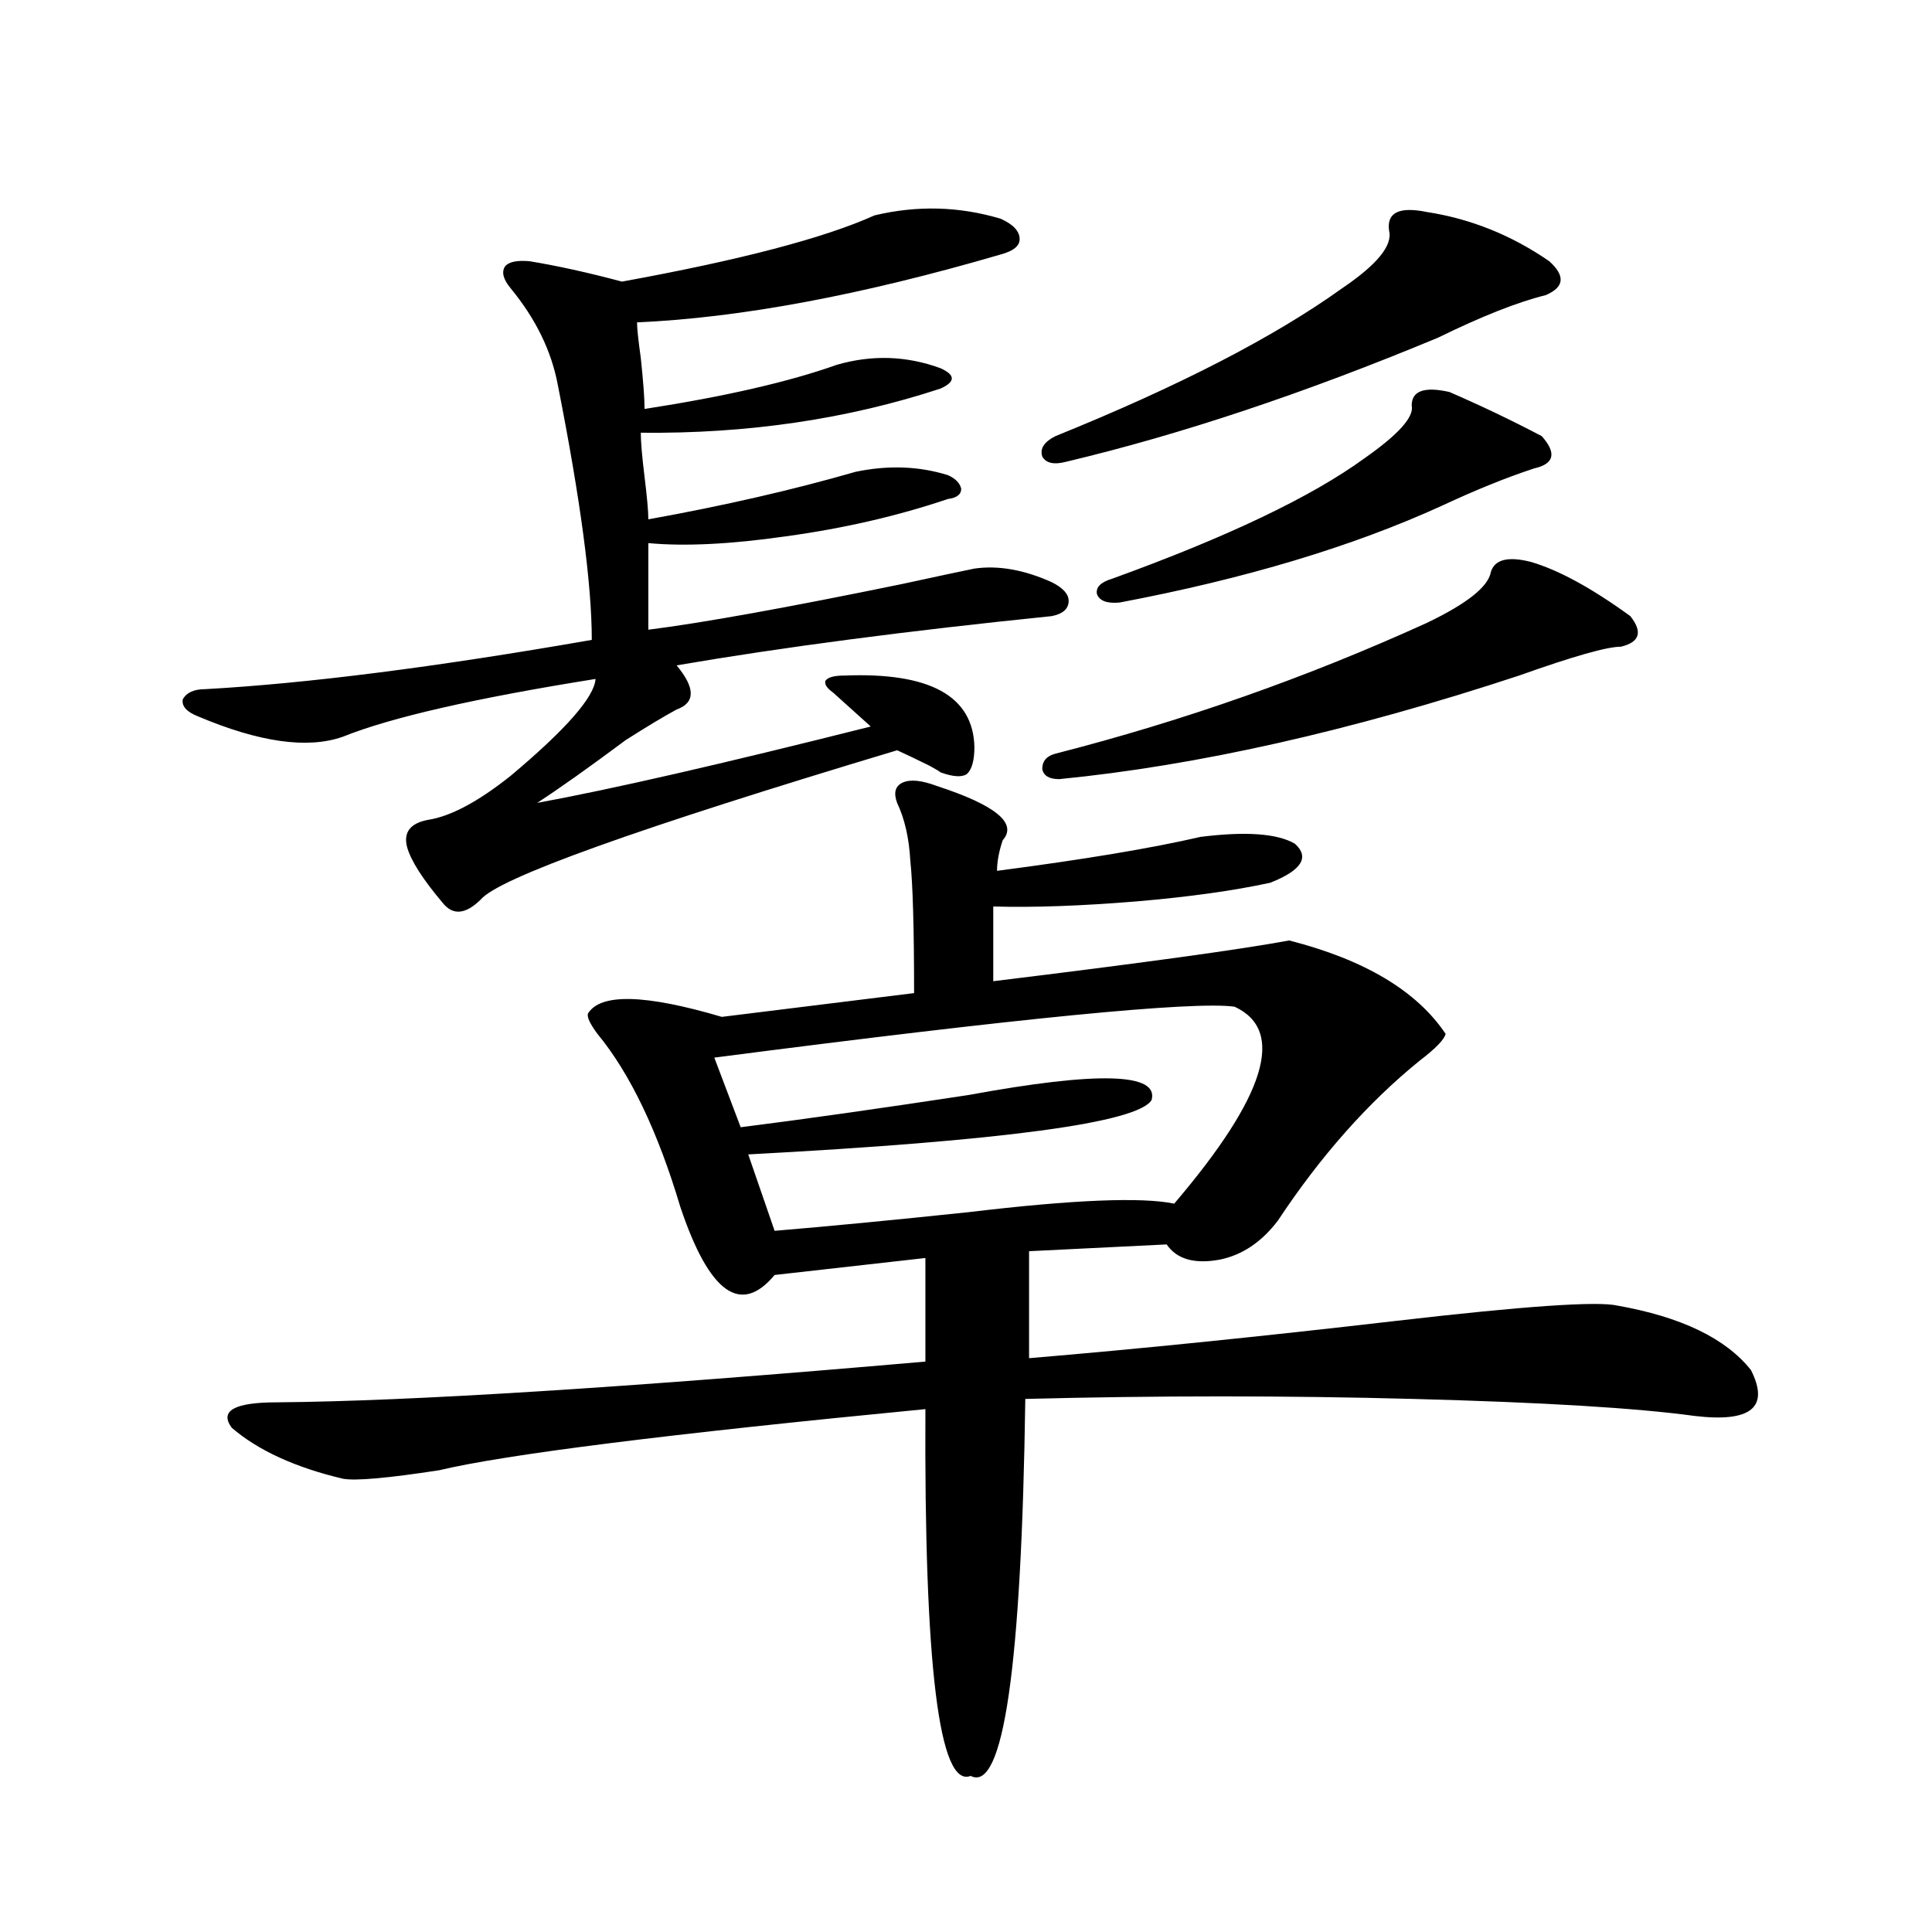
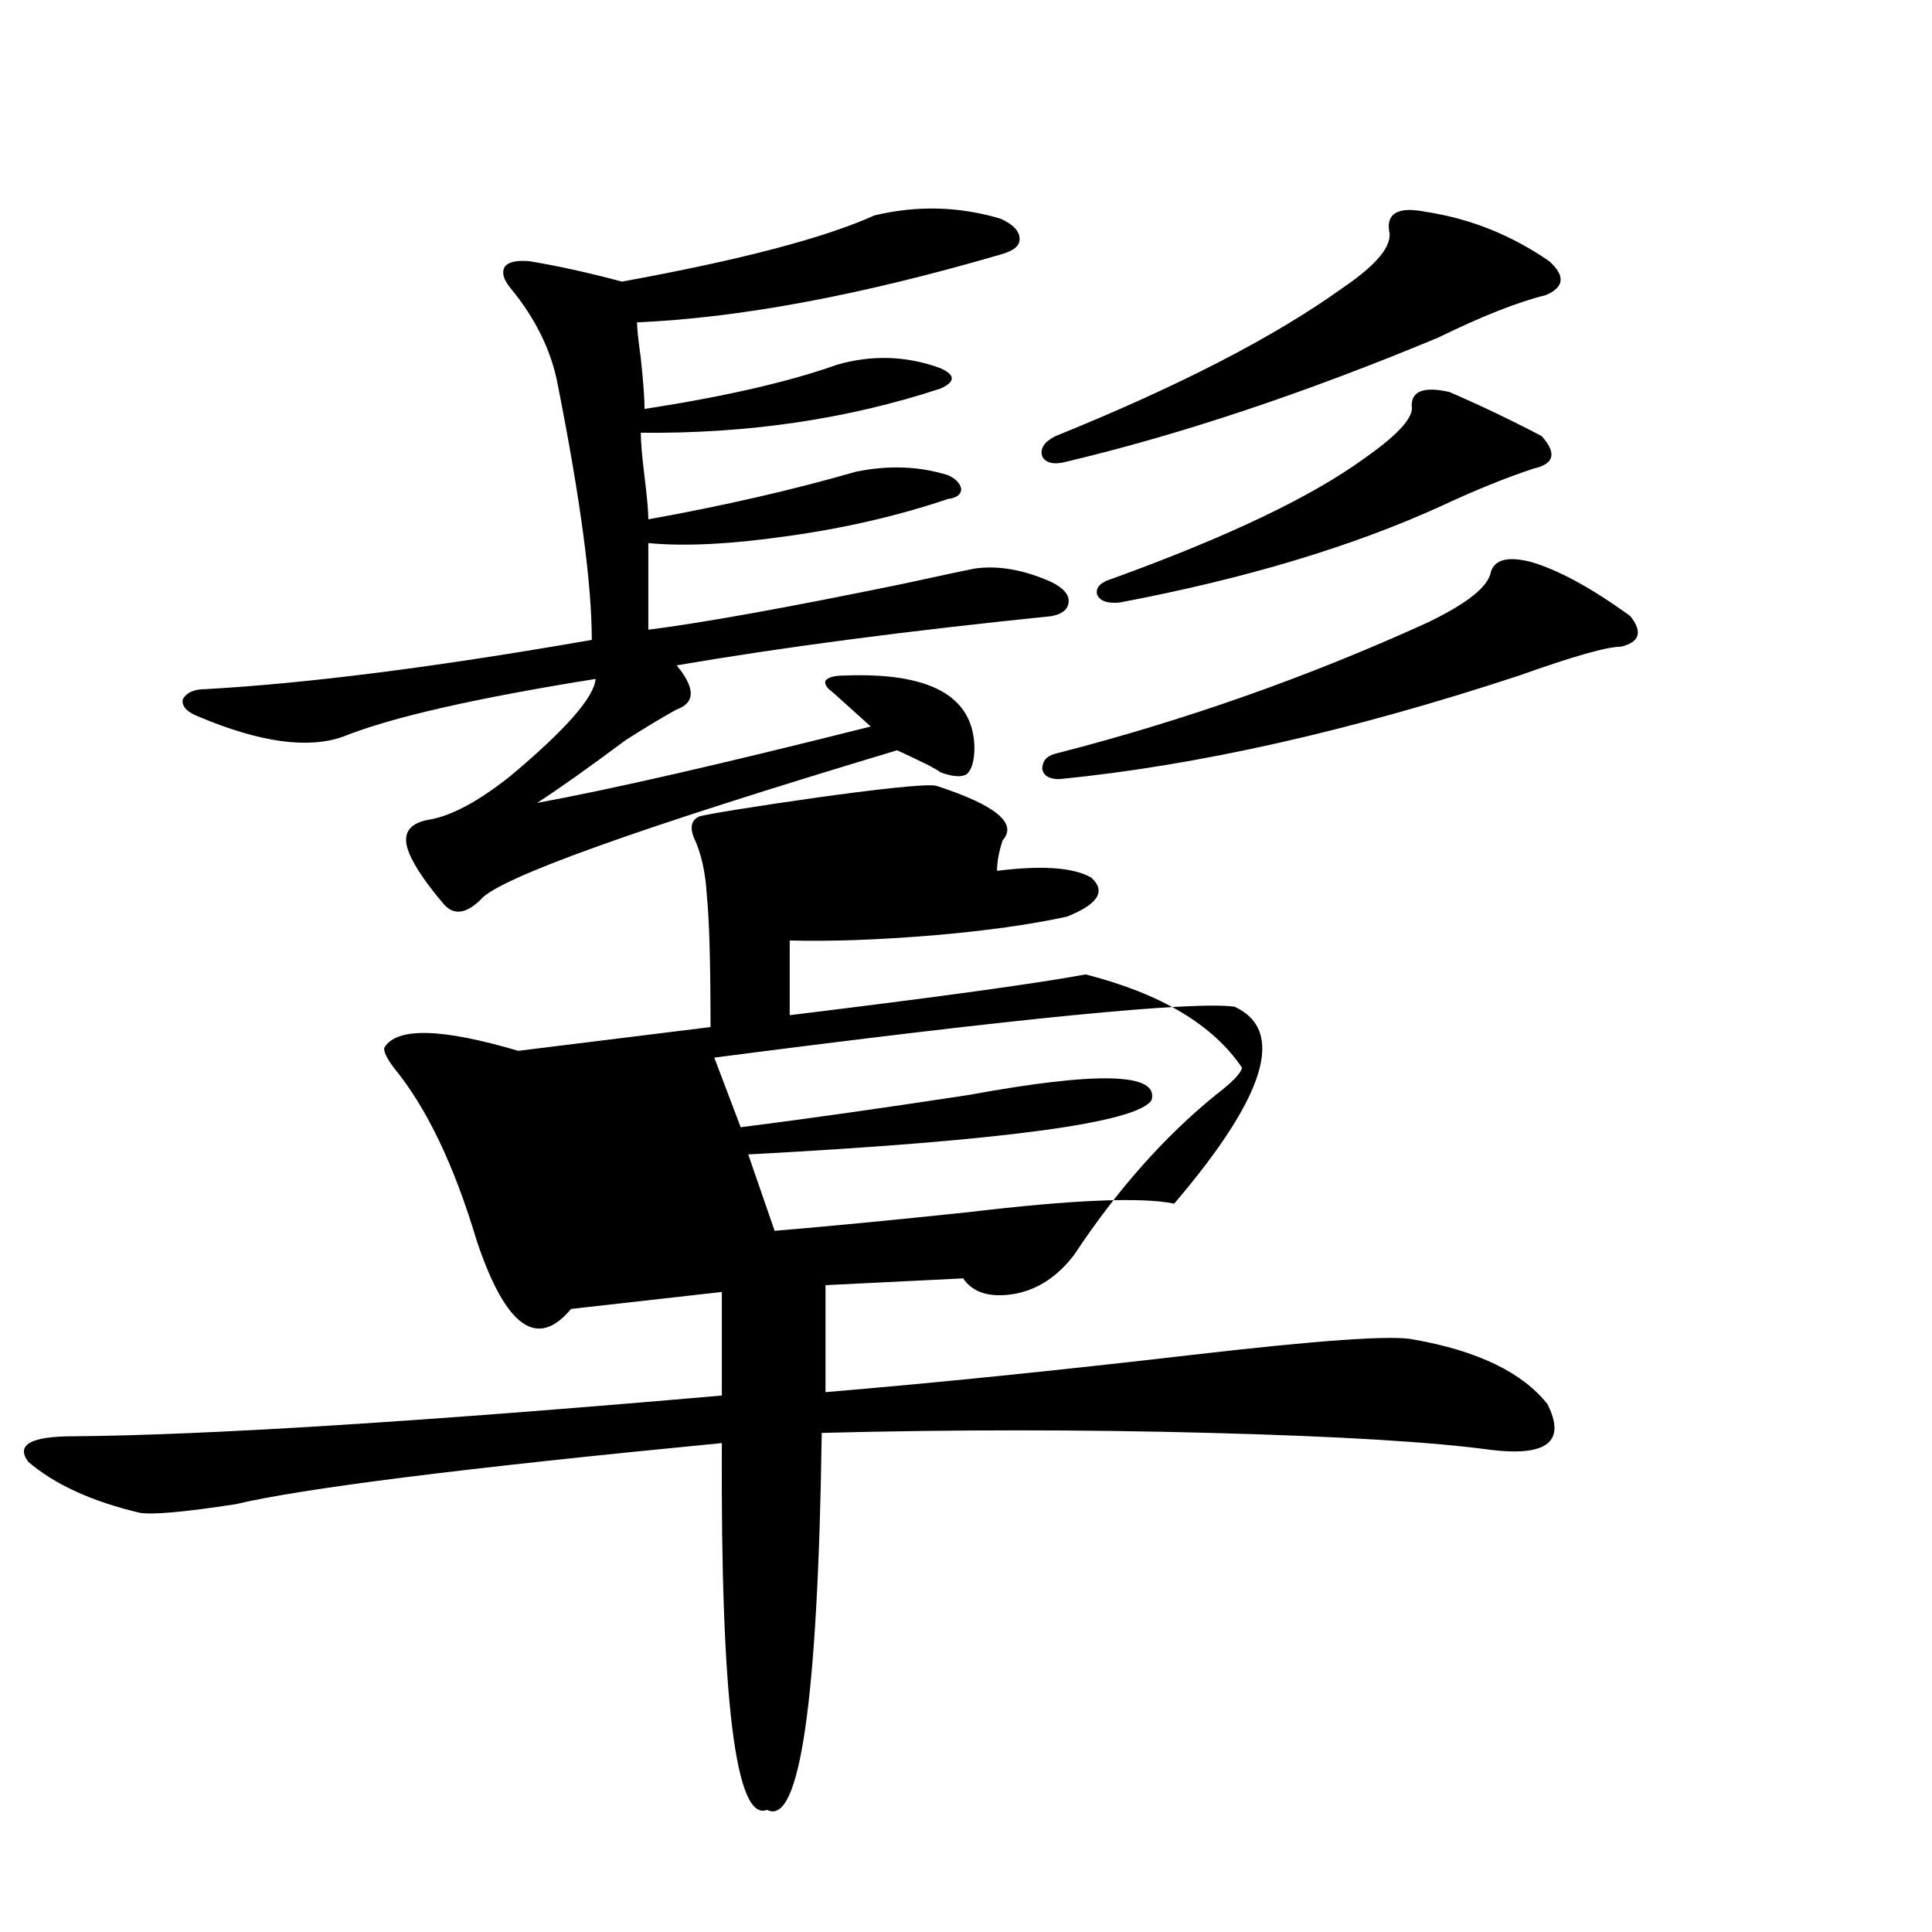
<svg xmlns="http://www.w3.org/2000/svg" version="1.1" id="图层_1" x="0px" y="0px" width="1000px" height="1000px" viewBox="0 0 1000 1000" enable-background="new 0 0 1000 1000" xml:space="preserve">
-   <path d="M452.647,111.484c22.104-5.273,43.901-4.683,65.364,1.758c6.494,2.938,9.756,6.454,9.756,10.547  c0,3.516-3.262,6.152-9.756,7.91c-72.193,21.094-134.966,32.821-188.288,35.156c0,2.938,0.641,9.091,1.951,18.457  c1.296,12.305,1.951,21.094,1.951,26.367c41.615-6.44,74.785-14.063,99.51-22.852c18.201-5.273,36.097-4.683,53.657,1.758  c3.902,1.758,5.854,3.516,5.854,5.273s-1.951,3.516-5.854,5.273c-48.139,15.82-99.845,23.442-155.118,22.852  c0,4.696,0.641,12.305,1.951,22.852c1.296,10.547,1.951,17.88,1.951,21.973c39.023-7.031,74.785-15.229,107.314-24.609  c16.905-3.516,32.835-2.925,47.804,1.758c3.902,1.758,6.174,4.106,6.829,7.031c0,2.938-2.286,4.696-6.829,5.273  c-26.021,8.789-53.992,15.243-83.9,19.336c-28.627,4.106-52.361,5.273-71.218,3.516v44.824  c27.957-3.516,71.858-11.426,131.704-23.73c18.856-4.093,31.219-6.729,37.072-7.91c12.348-1.758,25.686,0.591,39.999,7.031  c5.854,2.938,8.78,6.152,8.78,9.668c0,4.106-2.927,6.743-8.78,7.91c-74.8,7.622-139.509,16.122-194.142,25.488  c9.756,11.728,9.756,19.336,0,22.852c-6.509,3.516-15.289,8.789-26.341,15.82c-18.871,14.063-34.146,24.911-45.853,32.52  c38.368-7.031,95.928-20.215,172.679-39.551l-19.512-17.578c-3.262-2.335-4.558-4.395-3.902-6.152  c1.296-1.758,4.543-2.637,9.756-2.637c44.222-1.758,66.66,10.547,67.315,36.914c0,7.031-1.311,11.728-3.902,14.063  c-2.606,1.758-7.164,1.47-13.658-0.879c-0.655-0.577-2.606-1.758-5.854-3.516c-7.164-3.516-12.683-6.152-16.585-7.91  c-134.631,40.43-206.504,66.22-215.604,77.344c-7.805,7.622-14.313,8.212-19.511,1.758c-10.412-12.305-16.585-21.973-18.536-29.004  c-1.951-7.608,1.616-12.305,10.731-14.063c11.707-1.758,26.005-9.366,42.925-22.852c28.612-24.019,43.246-40.718,43.901-50.098  c-62.438,9.97-106.019,19.927-130.728,29.883c-18.216,6.454-43.261,2.938-75.12-10.547c-5.854-2.335-8.46-5.273-7.805-8.789  c1.951-3.516,5.854-5.273,11.707-5.273c52.682-2.925,119.341-11.426,199.995-25.488c0-28.702-5.854-72.647-17.561-131.836  c-3.262-17.578-11.387-34.277-24.39-50.098c-3.902-4.683-4.878-8.487-2.927-11.426c1.951-2.335,6.174-3.214,12.683-2.637  c14.299,2.349,30.243,5.864,47.804,10.547C383.046,134.638,426.627,123.212,452.647,111.484z M484.842,406.797  c30.563,9.97,41.95,19.336,34.146,28.125c-1.951,5.864-2.927,11.138-2.927,15.82c44.877-5.851,79.998-11.714,105.363-17.578  c23.414-2.925,39.664-1.758,48.779,3.516c7.805,7.031,3.567,13.774-12.683,20.215c-18.871,4.106-41.95,7.333-69.267,9.668  c-28.627,2.349-53.337,3.228-74.145,2.637v38.672c76.736-9.366,127.802-16.397,153.167-21.094  c39.023,9.97,66.005,26.079,80.974,48.34c-0.655,2.938-5.213,7.622-13.658,14.063c-26.676,21.685-51.065,49.219-73.169,82.617  c-8.46,11.138-18.536,17.88-30.243,20.215c-13.018,2.349-22.118-0.288-27.316-7.91l-71.218,3.516v55.371  c55.929-4.683,119.342-11.124,190.239-19.336c65.685-7.608,103.732-10.245,114.144-7.91c33.17,5.864,56.249,17.001,69.267,33.398  c9.756,19.336,0,27.246-29.268,23.73c-29.923-4.093-78.382-7.031-145.362-8.789c-65.699-1.758-132.68-1.758-200.971,0  c-1.951,138.867-11.387,203.906-28.292,195.117c-16.265,6.44-24.069-56.841-23.414-189.844  c-133.335,12.896-217.235,23.442-251.701,31.641c-26.676,4.106-43.261,5.575-49.755,4.395c-24.725-5.851-43.901-14.64-57.56-26.367  c-6.509-8.789,1.295-13.184,23.414-13.184c68.931-0.577,180.803-7.608,335.601-21.094v-53.613l-78.047,8.789  c-17.561,21.094-33.825,9.38-48.779-35.156c-11.707-39.249-26.021-69.132-42.926-89.648c-3.902-5.273-5.533-8.789-4.878-10.547  c6.494-10.547,29.588-9.956,69.267,1.758l99.51-12.305c0-33.398-0.655-56.25-1.951-68.555c-0.655-11.714-2.927-21.671-6.829-29.883  c-1.951-5.273-0.976-8.789,2.927-10.547S477.037,403.872,484.842,406.797z M638.984,521.055  c-21.463-2.925-111.217,5.864-269.262,26.367l13.658,36.035c32.515-4.093,71.858-9.668,118.046-16.699  c66.98-12.305,98.534-11.426,94.632,2.637c-7.164,11.728-76.751,21.094-208.775,28.125l13.658,39.551  c27.957-2.335,61.462-5.562,100.485-9.668c53.978-6.44,89.419-7.91,106.339-4.395C655.234,567.349,665.646,533.359,638.984,521.055z   M738.494,109.727c22.759,3.516,43.901,12.017,63.413,25.488c8.445,7.622,7.805,13.485-1.951,17.578  c-14.313,3.516-32.85,10.849-55.608,21.973c-68.946,28.716-133.015,50.098-192.19,64.16c-6.509,1.758-10.731,0.879-12.683-2.637  c-1.311-4.093,0.976-7.608,6.829-10.547c63.733-25.776,113.168-51.265,148.289-76.465c18.201-12.305,26.341-22.261,24.39-29.883  C717.672,110.028,724.181,106.802,738.494,109.727z M792.151,290.781c14.299,4.106,31.539,13.485,51.706,28.125  c6.494,8.212,4.878,13.485-4.878,15.82c-7.164,0-24.725,4.985-52.682,14.941c-87.162,28.716-166.505,46.582-238.043,53.613  c-5.213,0-8.14-1.758-8.78-5.273c0-4.093,2.271-6.729,6.829-7.91c66.34-16.987,130.394-39.551,192.19-67.676  c20.808-9.956,31.859-18.745,33.17-26.367C773.615,289.614,780.444,287.856,792.151,290.781z M750.201,202.891  c16.25,7.031,32.194,14.653,47.804,22.852c7.805,8.789,6.494,14.364-3.902,16.699c-14.313,4.696-30.243,11.138-47.804,19.336  c-46.188,21.094-101.796,37.793-166.825,50.098c-6.509,0.591-10.411-0.879-11.707-4.395c-0.655-3.516,1.951-6.152,7.805-7.91  c59.831-21.671,103.412-42.476,130.729-62.402c17.561-12.305,25.686-21.382,24.39-27.246  C730.689,202.313,737.184,199.966,750.201,202.891z" />
+   <path d="M452.647,111.484c22.104-5.273,43.901-4.683,65.364,1.758c6.494,2.938,9.756,6.454,9.756,10.547  c0,3.516-3.262,6.152-9.756,7.91c-72.193,21.094-134.966,32.821-188.288,35.156c0,2.938,0.641,9.091,1.951,18.457  c1.296,12.305,1.951,21.094,1.951,26.367c41.615-6.44,74.785-14.063,99.51-22.852c18.201-5.273,36.097-4.683,53.657,1.758  c3.902,1.758,5.854,3.516,5.854,5.273s-1.951,3.516-5.854,5.273c-48.139,15.82-99.845,23.442-155.118,22.852  c0,4.696,0.641,12.305,1.951,22.852c1.296,10.547,1.951,17.88,1.951,21.973c39.023-7.031,74.785-15.229,107.314-24.609  c16.905-3.516,32.835-2.925,47.804,1.758c3.902,1.758,6.174,4.106,6.829,7.031c0,2.938-2.286,4.696-6.829,5.273  c-26.021,8.789-53.992,15.243-83.9,19.336c-28.627,4.106-52.361,5.273-71.218,3.516v44.824  c27.957-3.516,71.858-11.426,131.704-23.73c18.856-4.093,31.219-6.729,37.072-7.91c12.348-1.758,25.686,0.591,39.999,7.031  c5.854,2.938,8.78,6.152,8.78,9.668c0,4.106-2.927,6.743-8.78,7.91c-74.8,7.622-139.509,16.122-194.142,25.488  c9.756,11.728,9.756,19.336,0,22.852c-6.509,3.516-15.289,8.789-26.341,15.82c-18.871,14.063-34.146,24.911-45.853,32.52  c38.368-7.031,95.928-20.215,172.679-39.551l-19.512-17.578c-3.262-2.335-4.558-4.395-3.902-6.152  c1.296-1.758,4.543-2.637,9.756-2.637c44.222-1.758,66.66,10.547,67.315,36.914c0,7.031-1.311,11.728-3.902,14.063  c-2.606,1.758-7.164,1.47-13.658-0.879c-0.655-0.577-2.606-1.758-5.854-3.516c-7.164-3.516-12.683-6.152-16.585-7.91  c-134.631,40.43-206.504,66.22-215.604,77.344c-7.805,7.622-14.313,8.212-19.511,1.758c-10.412-12.305-16.585-21.973-18.536-29.004  c-1.951-7.608,1.616-12.305,10.731-14.063c11.707-1.758,26.005-9.366,42.925-22.852c28.612-24.019,43.246-40.718,43.901-50.098  c-62.438,9.97-106.019,19.927-130.728,29.883c-18.216,6.454-43.261,2.938-75.12-10.547c-5.854-2.335-8.46-5.273-7.805-8.789  c1.951-3.516,5.854-5.273,11.707-5.273c52.682-2.925,119.341-11.426,199.995-25.488c0-28.702-5.854-72.647-17.561-131.836  c-3.262-17.578-11.387-34.277-24.39-50.098c-3.902-4.683-4.878-8.487-2.927-11.426c1.951-2.335,6.174-3.214,12.683-2.637  c14.299,2.349,30.243,5.864,47.804,10.547C383.046,134.638,426.627,123.212,452.647,111.484z M484.842,406.797  c30.563,9.97,41.95,19.336,34.146,28.125c-1.951,5.864-2.927,11.138-2.927,15.82c23.414-2.925,39.664-1.758,48.779,3.516c7.805,7.031,3.567,13.774-12.683,20.215c-18.871,4.106-41.95,7.333-69.267,9.668  c-28.627,2.349-53.337,3.228-74.145,2.637v38.672c76.736-9.366,127.802-16.397,153.167-21.094  c39.023,9.97,66.005,26.079,80.974,48.34c-0.655,2.938-5.213,7.622-13.658,14.063c-26.676,21.685-51.065,49.219-73.169,82.617  c-8.46,11.138-18.536,17.88-30.243,20.215c-13.018,2.349-22.118-0.288-27.316-7.91l-71.218,3.516v55.371  c55.929-4.683,119.342-11.124,190.239-19.336c65.685-7.608,103.732-10.245,114.144-7.91c33.17,5.864,56.249,17.001,69.267,33.398  c9.756,19.336,0,27.246-29.268,23.73c-29.923-4.093-78.382-7.031-145.362-8.789c-65.699-1.758-132.68-1.758-200.971,0  c-1.951,138.867-11.387,203.906-28.292,195.117c-16.265,6.44-24.069-56.841-23.414-189.844  c-133.335,12.896-217.235,23.442-251.701,31.641c-26.676,4.106-43.261,5.575-49.755,4.395c-24.725-5.851-43.901-14.64-57.56-26.367  c-6.509-8.789,1.295-13.184,23.414-13.184c68.931-0.577,180.803-7.608,335.601-21.094v-53.613l-78.047,8.789  c-17.561,21.094-33.825,9.38-48.779-35.156c-11.707-39.249-26.021-69.132-42.926-89.648c-3.902-5.273-5.533-8.789-4.878-10.547  c6.494-10.547,29.588-9.956,69.267,1.758l99.51-12.305c0-33.398-0.655-56.25-1.951-68.555c-0.655-11.714-2.927-21.671-6.829-29.883  c-1.951-5.273-0.976-8.789,2.927-10.547S477.037,403.872,484.842,406.797z M638.984,521.055  c-21.463-2.925-111.217,5.864-269.262,26.367l13.658,36.035c32.515-4.093,71.858-9.668,118.046-16.699  c66.98-12.305,98.534-11.426,94.632,2.637c-7.164,11.728-76.751,21.094-208.775,28.125l13.658,39.551  c27.957-2.335,61.462-5.562,100.485-9.668c53.978-6.44,89.419-7.91,106.339-4.395C655.234,567.349,665.646,533.359,638.984,521.055z   M738.494,109.727c22.759,3.516,43.901,12.017,63.413,25.488c8.445,7.622,7.805,13.485-1.951,17.578  c-14.313,3.516-32.85,10.849-55.608,21.973c-68.946,28.716-133.015,50.098-192.19,64.16c-6.509,1.758-10.731,0.879-12.683-2.637  c-1.311-4.093,0.976-7.608,6.829-10.547c63.733-25.776,113.168-51.265,148.289-76.465c18.201-12.305,26.341-22.261,24.39-29.883  C717.672,110.028,724.181,106.802,738.494,109.727z M792.151,290.781c14.299,4.106,31.539,13.485,51.706,28.125  c6.494,8.212,4.878,13.485-4.878,15.82c-7.164,0-24.725,4.985-52.682,14.941c-87.162,28.716-166.505,46.582-238.043,53.613  c-5.213,0-8.14-1.758-8.78-5.273c0-4.093,2.271-6.729,6.829-7.91c66.34-16.987,130.394-39.551,192.19-67.676  c20.808-9.956,31.859-18.745,33.17-26.367C773.615,289.614,780.444,287.856,792.151,290.781z M750.201,202.891  c16.25,7.031,32.194,14.653,47.804,22.852c7.805,8.789,6.494,14.364-3.902,16.699c-14.313,4.696-30.243,11.138-47.804,19.336  c-46.188,21.094-101.796,37.793-166.825,50.098c-6.509,0.591-10.411-0.879-11.707-4.395c-0.655-3.516,1.951-6.152,7.805-7.91  c59.831-21.671,103.412-42.476,130.729-62.402c17.561-12.305,25.686-21.382,24.39-27.246  C730.689,202.313,737.184,199.966,750.201,202.891z" />
</svg>